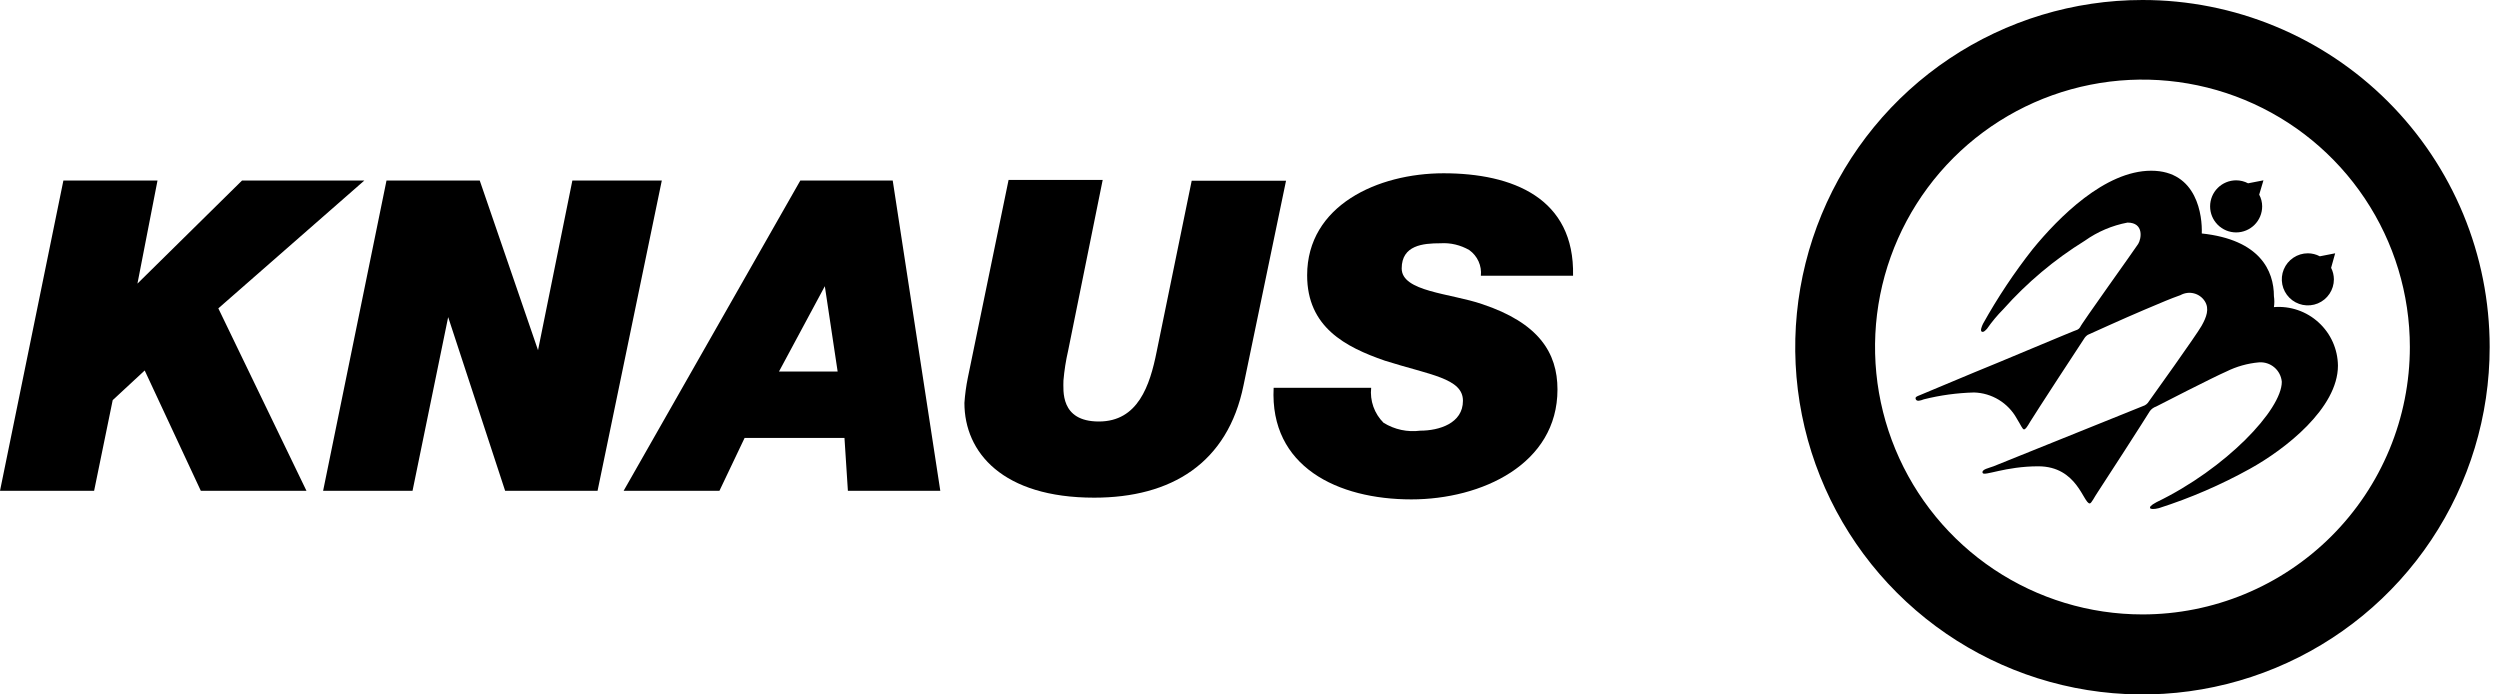
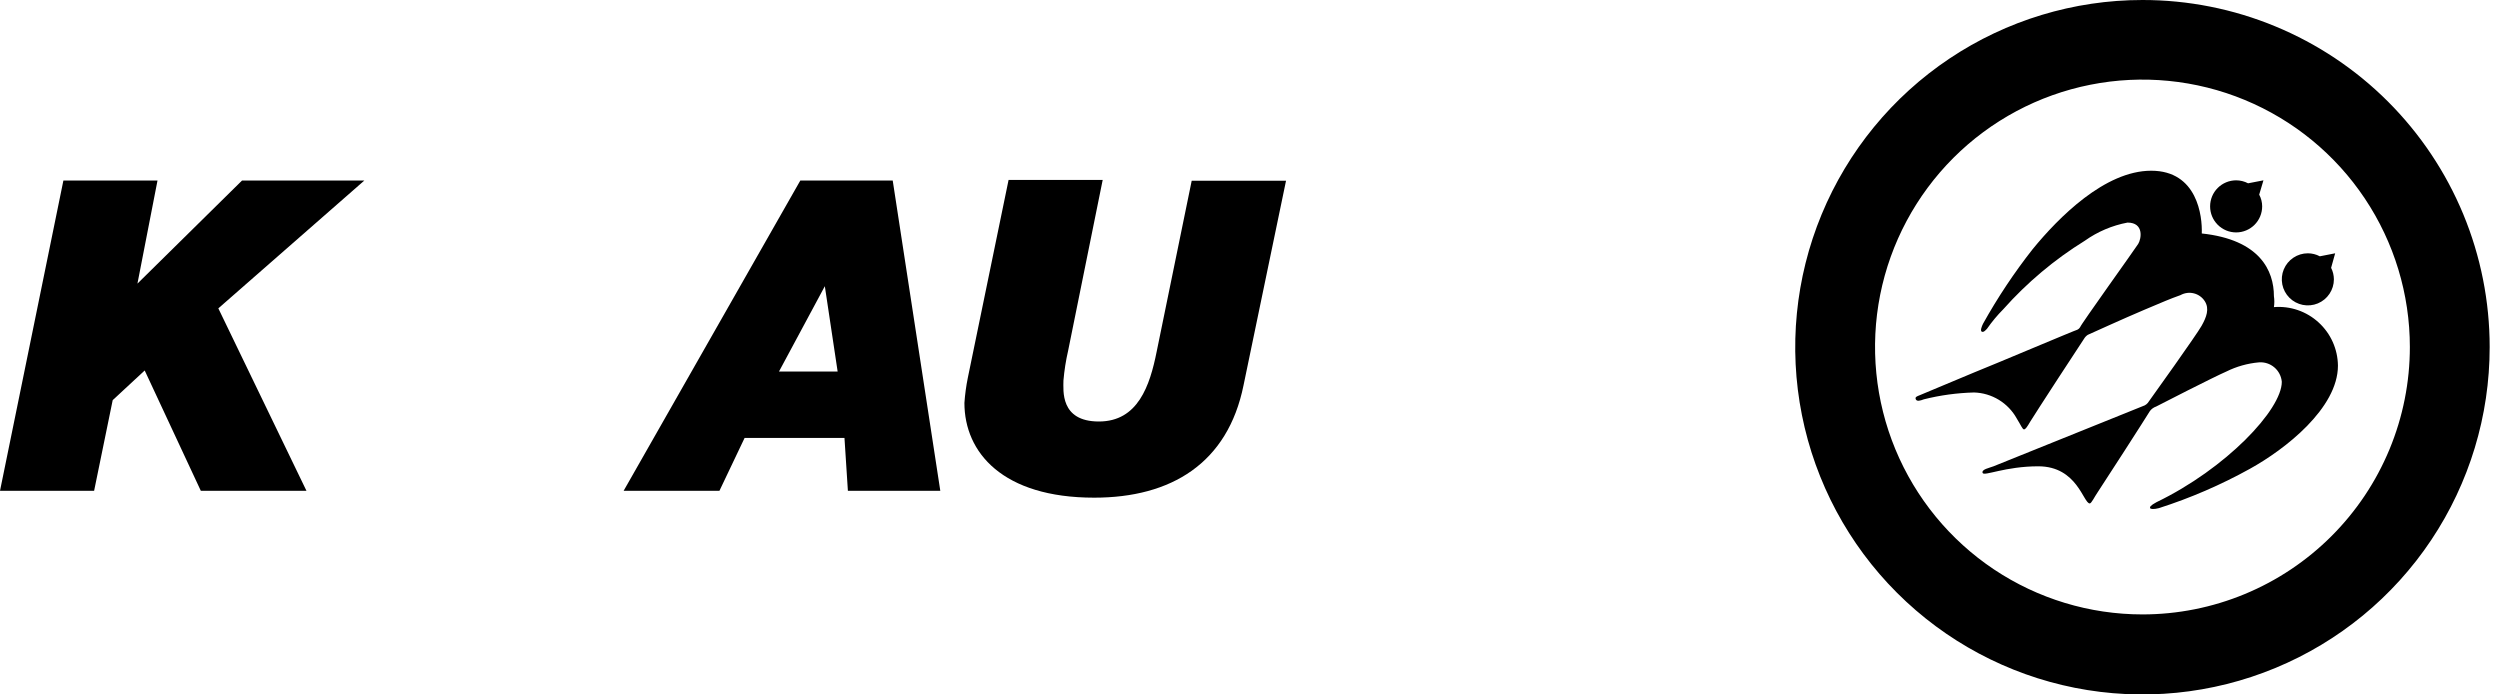
<svg xmlns="http://www.w3.org/2000/svg" width="90" height="25" viewBox="0 0 90 25" fill="none">
-   <path d="M51.967 6.238C49.608 6.238 47.057 7.391 47.057 9.911C47.057 11.778 48.433 12.492 49.854 12.984C51.475 13.499 52.666 13.614 52.666 14.428C52.666 15.243 51.805 15.504 51.129 15.504C50.669 15.565 50.202 15.464 49.808 15.22C49.644 15.057 49.518 14.859 49.441 14.64C49.364 14.422 49.337 14.19 49.362 13.96H45.851C45.705 16.802 48.156 17.978 50.807 17.978C53.342 17.978 56.069 16.71 56.069 14.021C56.069 12.692 55.386 11.624 53.357 10.948C52.213 10.556 50.461 10.502 50.461 9.665C50.461 8.827 51.229 8.758 51.852 8.758C52.217 8.734 52.58 8.82 52.896 9.004C53.041 9.108 53.155 9.247 53.228 9.409C53.301 9.571 53.33 9.749 53.311 9.926H56.63C56.692 7.129 54.456 6.238 51.967 6.238Z" fill="black" />
  <path d="M46.297 6.507H42.901L41.641 12.654C41.395 13.89 40.965 15.174 39.559 15.174C38.153 15.174 38.284 14.044 38.284 13.698C38.315 13.336 38.371 12.977 38.453 12.623L39.697 6.477H36.309L34.842 13.599C34.781 13.898 34.74 14.201 34.719 14.505C34.719 16.288 36.094 17.916 39.39 17.916C42.163 17.916 44.199 16.679 44.768 13.867L46.297 6.507Z" fill="black" />
-   <path d="M23.825 6.5H20.605L19.369 12.607L17.271 6.5H13.914L11.632 17.67H14.851L16.134 11.416L18.185 17.67H21.512L23.825 6.5Z" fill="black" />
  <path d="M13.115 6.5H8.712L4.948 10.21L5.67 6.5H2.282L0 17.67H3.388L4.057 14.405L5.209 13.337L7.23 17.67H11.033L7.86 11.101L13.115 6.5Z" fill="black" />
  <path d="M28.043 13.376L29.694 10.303L30.155 13.376H28.043ZM32.138 6.5H28.811L22.45 17.67H25.899L26.806 15.765H30.401L30.524 17.67H33.851L32.138 6.5Z" fill="black" />
  <path d="M75.231 18.124C75 18.124 74.785 16.787 73.379 16.787C72.188 16.787 71.42 17.156 71.374 17.025C71.328 16.895 71.612 16.848 71.766 16.787L77.144 14.62C77.234 14.594 77.311 14.533 77.359 14.451C77.466 14.305 79.08 12.047 79.256 11.732C79.433 11.417 79.548 11.117 79.371 10.841C79.28 10.7 79.139 10.6 78.976 10.56C78.814 10.52 78.642 10.544 78.496 10.625C78.088 10.771 77.919 10.848 77.19 11.155C76.46 11.463 75.215 12.031 75.161 12.054C75.104 12.091 75.057 12.141 75.023 12.2C74.969 12.27 73.195 14.997 73.087 15.181C72.979 15.366 72.918 15.458 72.864 15.458C72.81 15.458 72.764 15.327 72.603 15.066C72.45 14.79 72.228 14.559 71.959 14.394C71.689 14.23 71.382 14.138 71.066 14.129C70.457 14.145 69.852 14.227 69.261 14.375C69.123 14.428 69.007 14.459 68.969 14.375C68.931 14.29 69.015 14.267 69.107 14.229L71.074 13.406C71.712 13.153 74.746 11.87 74.785 11.87C74.827 11.85 74.862 11.818 74.885 11.778C74.885 11.716 76.859 8.966 76.975 8.781C77.09 8.597 77.19 8.013 76.59 8.013C76.037 8.117 75.513 8.34 75.054 8.666C73.961 9.342 72.973 10.172 72.119 11.132C71.904 11.348 71.709 11.582 71.535 11.832C71.466 11.908 71.404 11.97 71.343 11.939C71.281 11.908 71.343 11.747 71.389 11.655C71.914 10.713 72.512 9.813 73.179 8.966C74.109 7.829 75.776 6.146 77.443 6.146C79.11 6.146 79.287 7.79 79.264 8.405C81.361 8.628 81.861 9.749 81.861 10.664C81.881 10.794 81.881 10.926 81.861 11.056C82.153 11.032 82.446 11.069 82.723 11.164C83 11.259 83.254 11.41 83.47 11.608C83.686 11.805 83.86 12.045 83.979 12.312C84.099 12.579 84.162 12.868 84.166 13.161C84.166 14.697 82.26 16.18 80.993 16.879C79.951 17.456 78.854 17.93 77.72 18.293C77.543 18.339 77.42 18.331 77.405 18.293C77.389 18.254 77.405 18.201 77.635 18.078C80.132 16.872 82.145 14.751 82.145 13.745C82.127 13.543 82.031 13.357 81.877 13.226C81.724 13.095 81.524 13.03 81.323 13.045C80.914 13.081 80.515 13.193 80.147 13.376C79.733 13.553 77.689 14.597 77.62 14.636C77.531 14.666 77.454 14.722 77.397 14.797C77.343 14.897 75.592 17.617 75.499 17.747C75.407 17.878 75.292 18.124 75.231 18.124Z" fill="black" />
  <path d="M84.066 9.119L83.513 9.227C83.38 9.156 83.232 9.119 83.082 9.119C82.897 9.119 82.716 9.174 82.562 9.277C82.407 9.38 82.287 9.527 82.216 9.698C82.145 9.869 82.127 10.058 82.163 10.24C82.199 10.421 82.288 10.588 82.42 10.72C82.551 10.851 82.718 10.94 82.9 10.976C83.081 11.012 83.27 10.994 83.441 10.923C83.612 10.852 83.759 10.732 83.862 10.577C83.965 10.423 84.02 10.242 84.02 10.057C84.019 9.912 83.985 9.77 83.92 9.642L84.066 9.119Z" fill="black" />
  <path d="M81.484 6.492L80.931 6.599C80.799 6.529 80.651 6.492 80.501 6.492C80.252 6.492 80.014 6.591 79.838 6.766C79.662 6.942 79.564 7.181 79.564 7.429C79.564 7.678 79.662 7.916 79.838 8.092C80.014 8.268 80.252 8.367 80.501 8.367C80.75 8.367 80.988 8.268 81.164 8.092C81.34 7.916 81.438 7.678 81.438 7.429C81.438 7.282 81.401 7.136 81.331 7.007L81.484 6.492Z" fill="black" />
  <path d="M77.128 2.36272e-06C74.656 2.82975e-06 72.239 0.733 70.183 2.107C68.127 3.481 66.525 5.434 65.579 7.718C64.633 10.003 64.386 12.517 64.869 14.941C65.352 17.366 66.543 19.594 68.292 21.341C70.041 23.089 72.269 24.279 74.694 24.761C77.12 25.242 79.633 24.994 81.917 24.046C84.201 23.099 86.153 21.496 87.525 19.439C88.898 17.382 89.63 14.965 89.628 12.492C89.628 10.851 89.305 9.226 88.677 7.71C88.048 6.194 87.127 4.816 85.966 3.656C84.806 2.496 83.428 1.576 81.911 0.949C80.395 0.321 78.769 -0.001 77.128 2.36272e-06ZM77.128 22.119C75.224 22.119 73.363 21.554 71.78 20.497C70.197 19.439 68.963 17.935 68.234 16.176C67.506 14.417 67.315 12.482 67.686 10.614C68.058 8.747 68.975 7.032 70.321 5.685C71.667 4.339 73.383 3.422 75.25 3.051C77.118 2.679 79.053 2.87 80.812 3.598C82.571 4.327 84.075 5.561 85.132 7.144C86.19 8.727 86.755 10.588 86.755 12.492C86.755 13.757 86.506 15.008 86.022 16.176C85.538 17.344 84.829 18.405 83.935 19.299C83.041 20.193 81.98 20.902 80.812 21.386C79.644 21.87 78.392 22.119 77.128 22.119Z" fill="black" />
</svg>